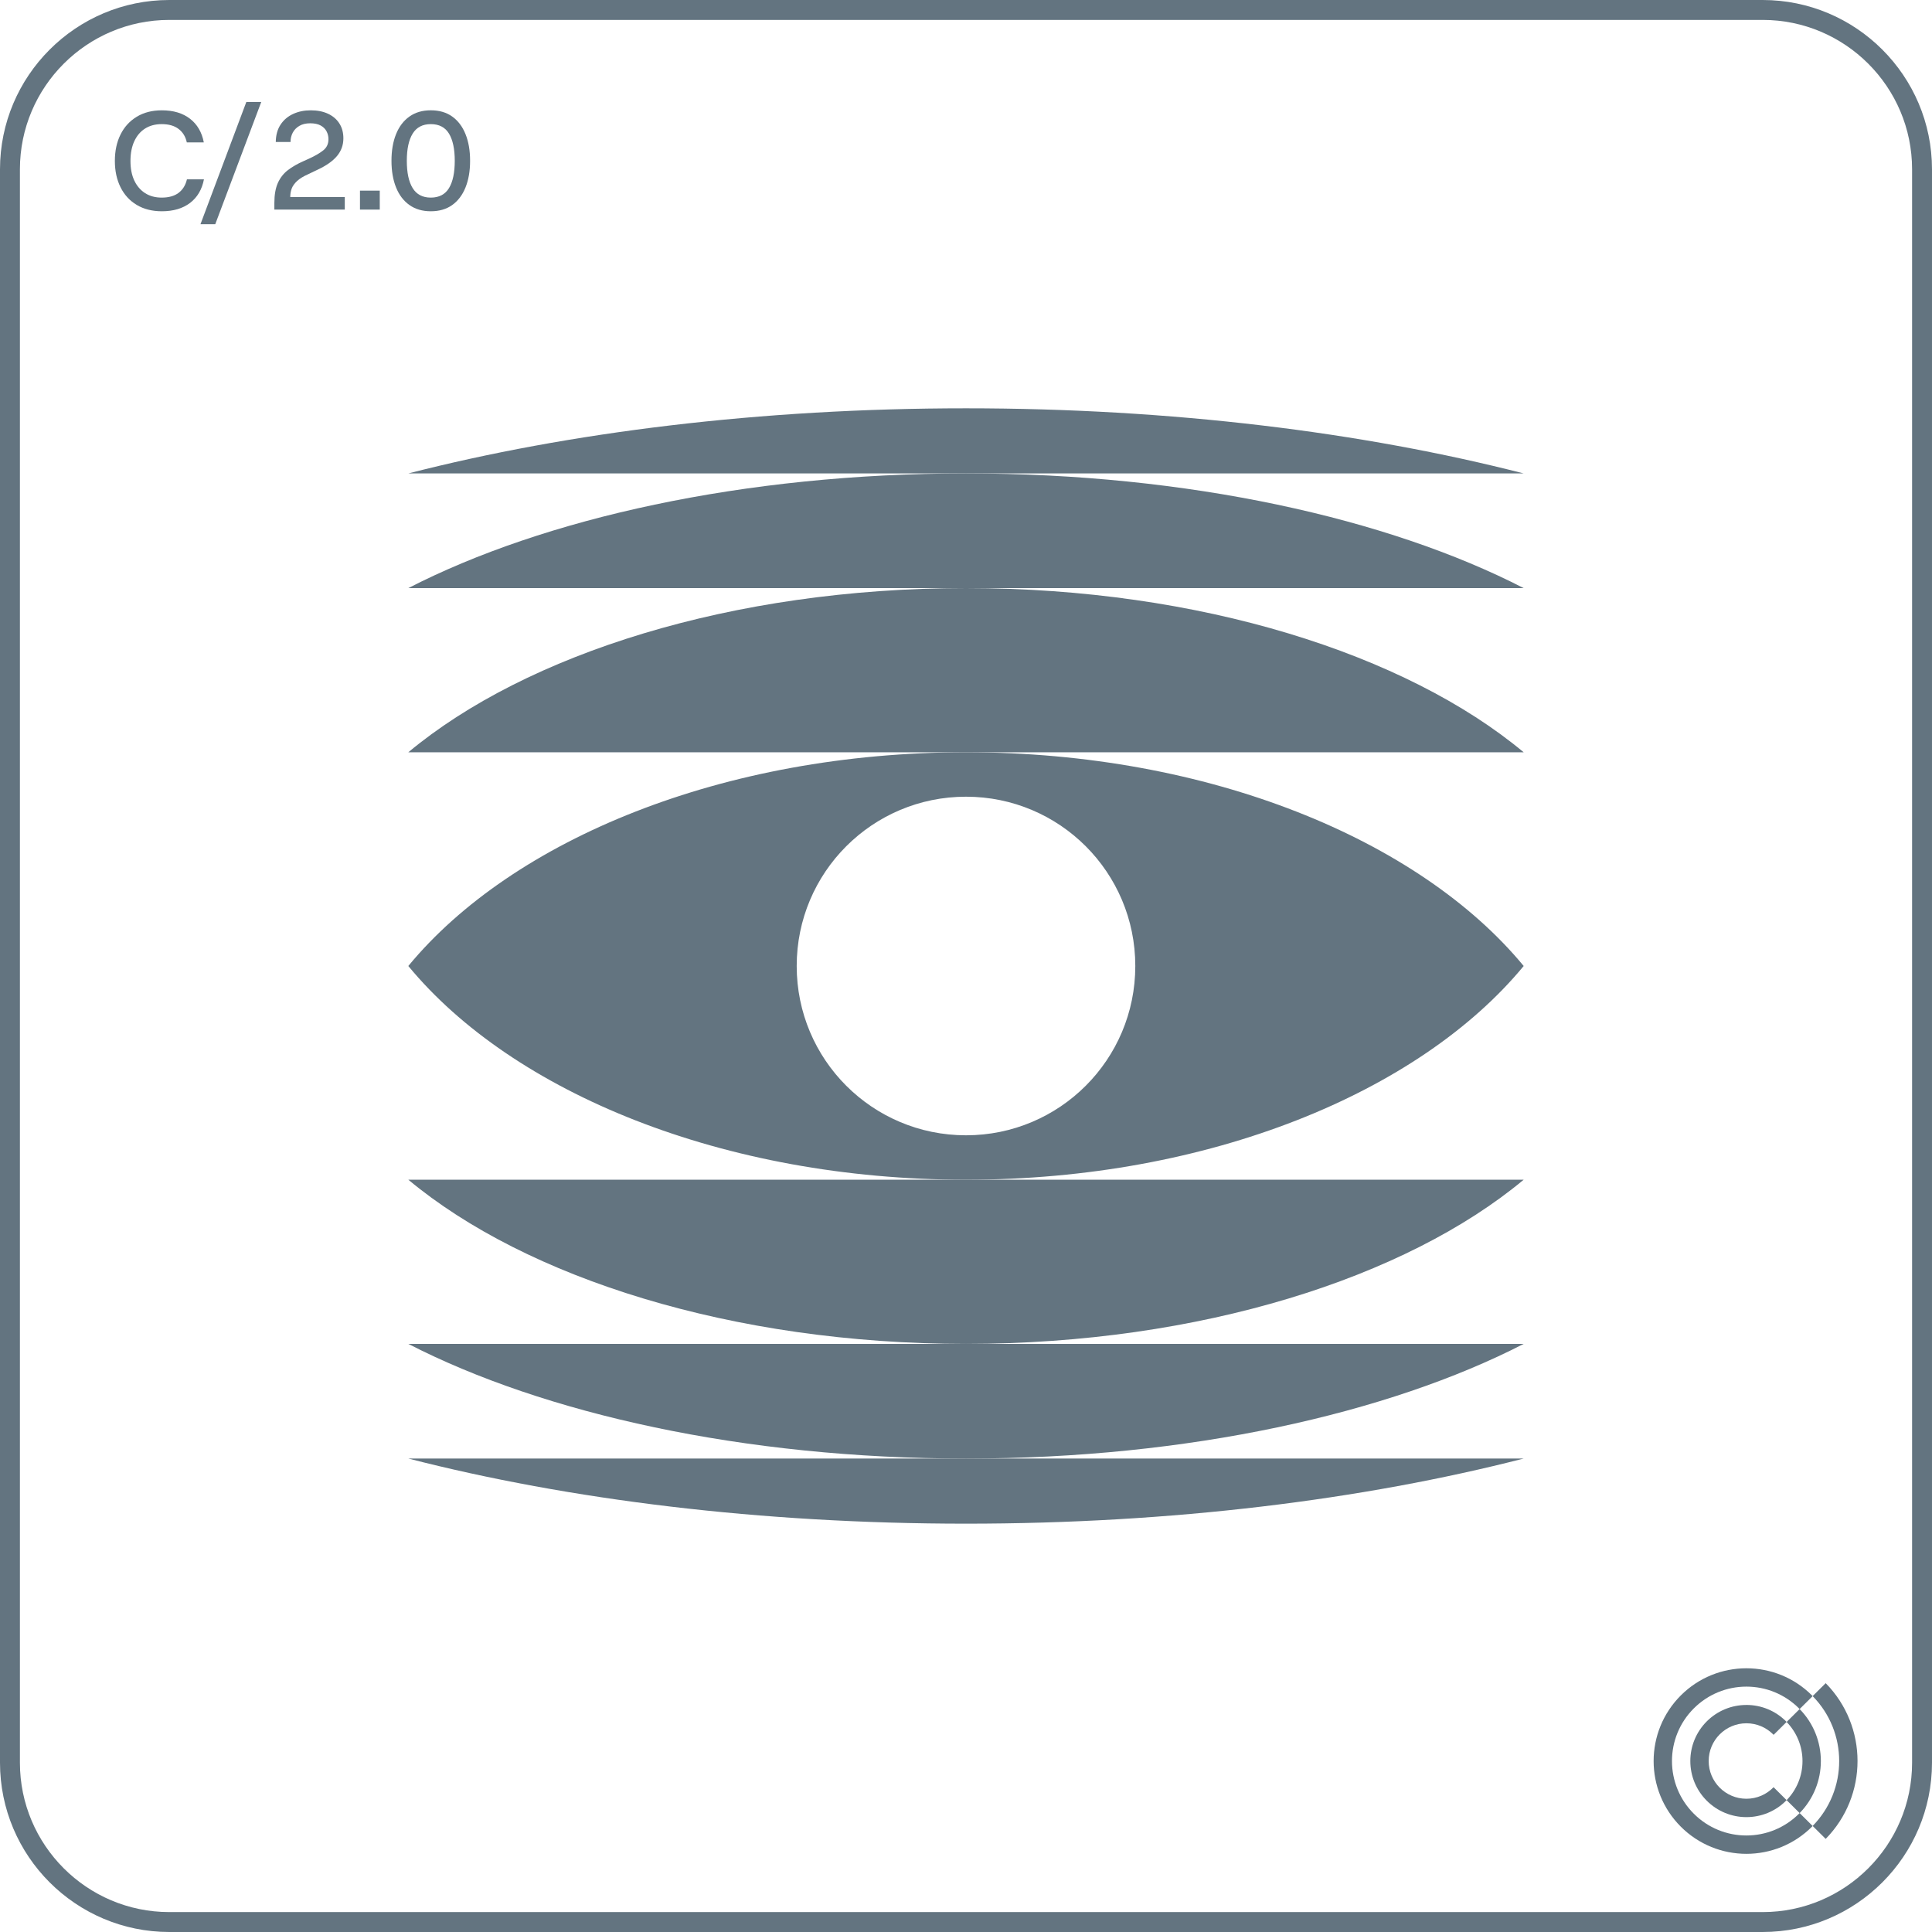
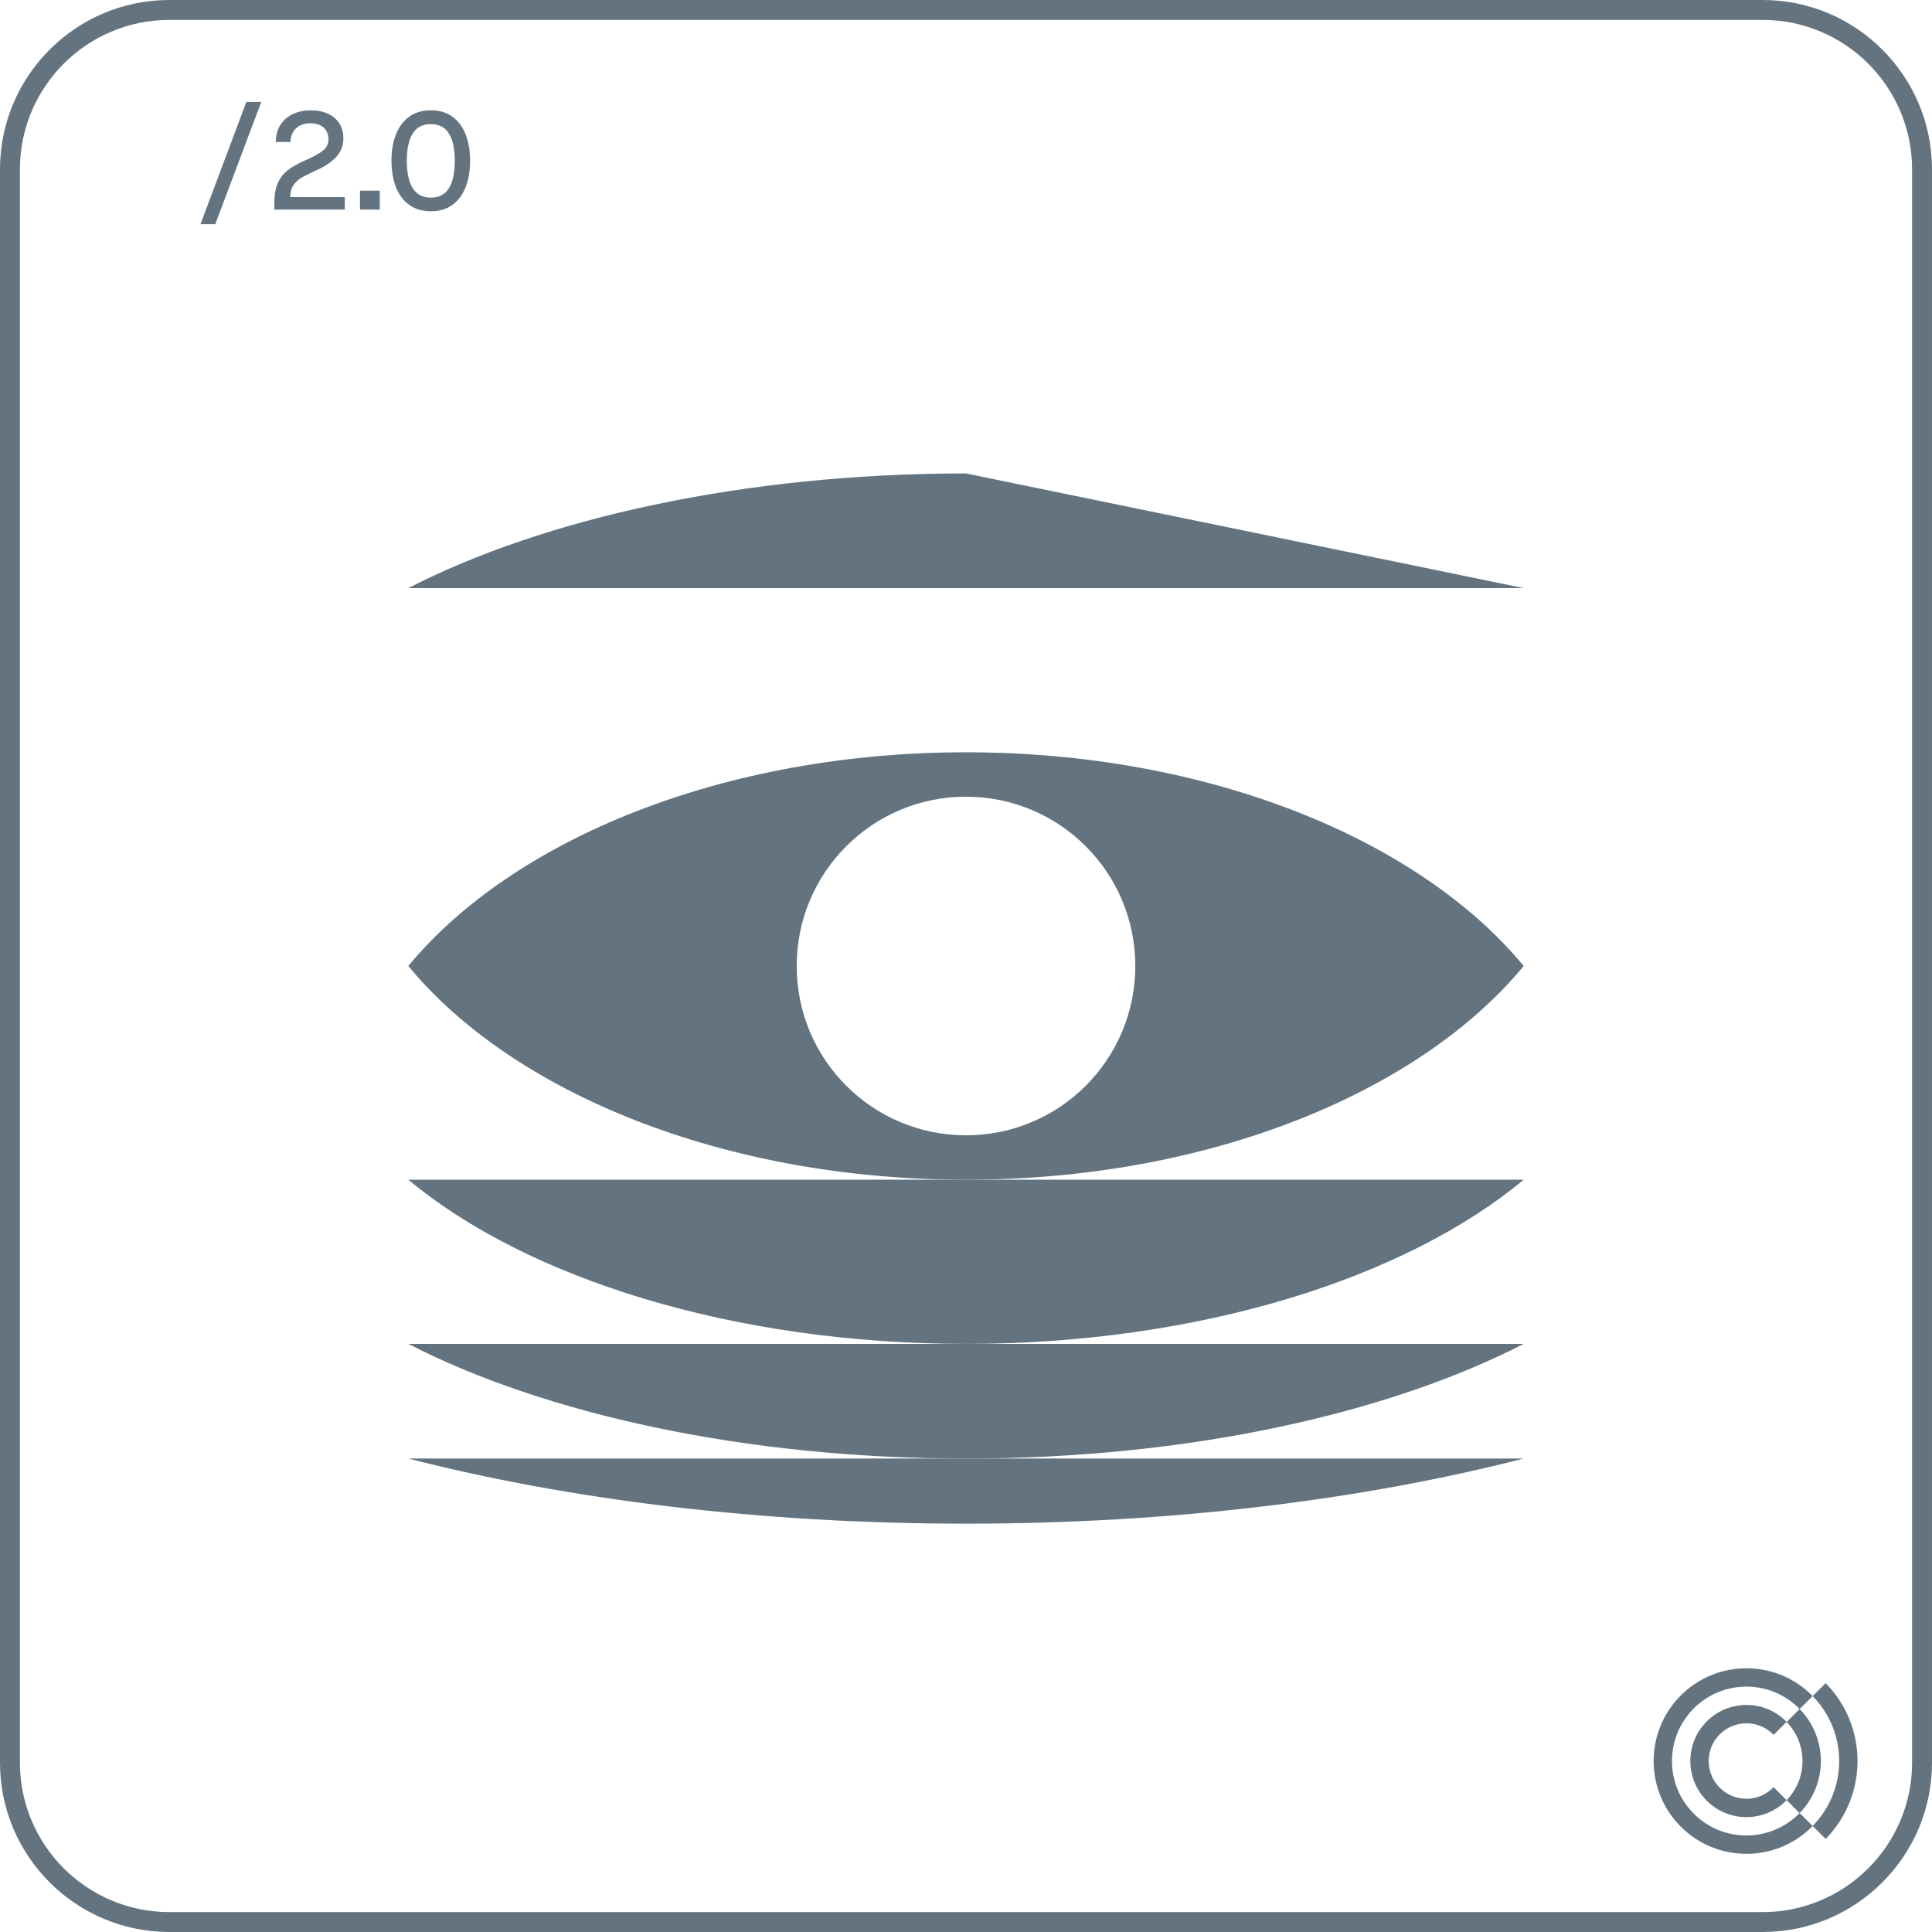
<svg xmlns="http://www.w3.org/2000/svg" id="b" viewBox="0 0 97 97">
  <defs>
    <style>.e{fill:#637480;}</style>
  </defs>
  <g id="c">
    <path class="e" d="M88.5,97H8.5c-4.687,0-8.5-3.813-8.5-8.5V8.5C0,3.813,3.813,0,8.5,0h80c4.687,0,8.5,3.813,8.5,8.5v80c0,4.687-3.813,8.5-8.5,8.5ZM8.5,1C4.364,1,1,4.364,1,8.5v80c0,4.136,3.364,7.5,7.5,7.5h80c4.136,0,7.5-3.364,7.5-7.5V8.5c0-4.136-3.364-7.5-7.5-7.5H8.5Z" />
-     <path class="e" d="M8.126,10.607c-.485,0-.905-.106-1.26-.318s-.627-.509-.815-.889c-.189-.38-.284-.82-.284-1.319,0-.504.095-.946.284-1.327.188-.38.461-.678.815-.893.354-.214.774-.322,1.26-.322.578,0,1.05.141,1.414.423s.595.678.693,1.187h-.854c-.061-.285-.197-.509-.409-.672-.213-.164-.496-.245-.851-.245-.322,0-.6.074-.833.221s-.414.359-.543.637c-.128.278-.192.608-.192.991s.064.71.192.983c.129.273.31.484.543.633.233.149.511.224.833.224.354,0,.637-.079.847-.238s.351-.385.42-.679h.854c-.099.509-.33.903-.696,1.183-.367.28-.84.42-1.418.42Z" />
    <path class="e" d="M10.065,11.258l2.303-6.139h.749l-2.31,6.139h-.742Z" />
    <path class="e" d="M13.775,10.523v-.336c0-.406.059-.74.175-1.001.117-.261.285-.476.504-.644.22-.168.483-.32.791-.455l.28-.126c.304-.14.54-.279.71-.416.171-.138.256-.323.256-.557,0-.14-.031-.271-.095-.392-.062-.122-.161-.22-.294-.294-.133-.074-.309-.112-.528-.112-.215,0-.396.043-.542.129-.147.086-.259.2-.333.34-.074.14-.112.296-.112.469h-.741c.004-.345.085-.636.241-.872.156-.235.366-.414.63-.535.264-.122.559-.182.886-.182.331,0,.619.057.864.171s.436.276.57.486c.136.21.203.46.203.749,0,.336-.106.631-.318.886-.213.254-.533.482-.963.683l-.482.231c-.243.107-.43.222-.561.343-.131.122-.22.248-.27.378-.049.131-.073.273-.073.427h2.737v.63h-3.535Z" />
    <path class="e" d="M18.073,10.523v-.952h.994v.952h-.994Z" />
    <path class="e" d="M21.629,10.607c-.42,0-.777-.104-1.071-.312s-.519-.501-.672-.882c-.154-.38-.231-.827-.231-1.341,0-.513.077-.96.231-1.34.153-.38.378-.674.672-.882s.651-.312,1.071-.312c.424,0,.782.104,1.074.312.291.208.515.501.668.882.154.38.231.827.231,1.34,0,.514-.077.96-.231,1.341-.153.38-.377.674-.668.882-.292.208-.65.312-1.074.312ZM21.629,9.921c.415,0,.72-.159.913-.476s.29-.774.29-1.372c0-.592-.097-1.047-.29-1.365s-.498-.476-.913-.476c-.411,0-.715.159-.91.476-.196.317-.294.772-.294,1.365,0,.598.098,1.055.294,1.372.195.317.499.476.91.476Z" />
    <path class="e" d="M87.682,83.759c-1.202,0-2.391.462-3.294,1.364-.903.903-1.364,2.092-1.364,3.294,0,1.202.462,2.391,1.364,3.294s2.092,1.364,3.294,1.364,2.391-.462,3.294-1.364c.011-.011.021-.023.032-.034-.227-.225-.445-.442-.654-.649-.01.01-.02.021-.03.031-.716.716-1.667,1.095-2.642,1.095-.976,0-1.926-.378-2.642-1.095-.716-.716-1.095-1.667-1.095-2.642,0-.975.378-1.926,1.095-2.642.716-.716,1.667-1.095,2.642-1.095.975,0,1.926.378,2.642,1.095.01.01.02.021.03.031.209-.208.428-.424.654-.649-.011-.011-.021-.023-.032-.034-.903-.903-2.092-1.364-3.294-1.364" />
    <path class="e" d="M87.682,85.601c-.749,0-1.462.295-1.991.825-.529.529-.825,1.242-.825,1.991s.295,1.462.825,1.991c.529.529,1.242.825,1.991.825s1.462-.295,1.991-.825c.009-.009.018-.019.027-.029-.236-.234-.455-.451-.654-.649-.345.358-.828.58-1.364.58-1.046,0-1.894-.848-1.894-1.894,0-.523.212-.997.555-1.34.343-.343.816-.555,1.34-.555s.997.212,1.34.555c.008.008.016.017.024.026.2-.198.419-.415.654-.649-.009-.009-.018-.019-.027-.028-.529-.53-1.242-.825-1.991-.825" />
    <path class="e" d="M91.662,84.507c-.224.223-.443.44-.654.649.881.899,1.332,2.073,1.332,3.26,0,1.187-.451,2.361-1.332,3.26.211.209.429.426.654.649,1.066-1.085,1.599-2.497,1.599-3.909,0-1.413-.533-2.825-1.599-3.91" />
    <path class="e" d="M90.354,85.806c-.23.228-.448.445-.654.649.512.526.798,1.226.798,1.963,0,.736-.286,1.436-.797,1.962.205.204.424.42.654.649.696-.712,1.065-1.65,1.065-2.611,0-.962-.368-1.899-1.065-2.611" />
    <g id="d">
      <path class="e" d="M48.5,37.77c-12.17,0-22.75,4.37-28,10.73,5.25,6.36,15.83,10.73,28,10.73s22.75-4.37,28-10.73c-5.25-6.36-15.83-10.73-28-10.73ZM48.5,57c-4.7,0-8.5-3.8-8.5-8.5s3.8-8.5,8.5-8.5,8.5,3.8,8.5,8.5-3.8,8.5-8.5,8.5Z" />
-       <path class="e" d="M76.5,37.77H20.5c5.913-4.928,16.261-8.243,28-8.243s22.087,3.316,28,8.243Z" />
-       <path class="e" d="M76.5,29.527H20.5c6.803-3.498,16.845-5.757,28-5.757s21.197,2.258,28,5.757Z" />
-       <path class="e" d="M76.5,23.77H20.5c8.065-2.069,17.674-3.27,28-3.27s19.935,1.201,28,3.27Z" />
+       <path class="e" d="M76.5,29.527H20.5c6.803-3.498,16.845-5.757,28-5.757Z" />
      <path class="e" d="M20.5,59.229h56c-5.913,4.928-16.261,8.243-28,8.243s-22.087-3.316-28-8.243Z" />
      <path class="e" d="M20.5,67.473h56c-6.803,3.498-16.845,5.757-28,5.757s-21.197-2.258-28-5.757Z" />
      <path class="e" d="M20.5,73.229h56c-8.065,2.069-17.674,3.27-28,3.27s-19.935-1.201-28-3.27Z" />
    </g>
  </g>
</svg>